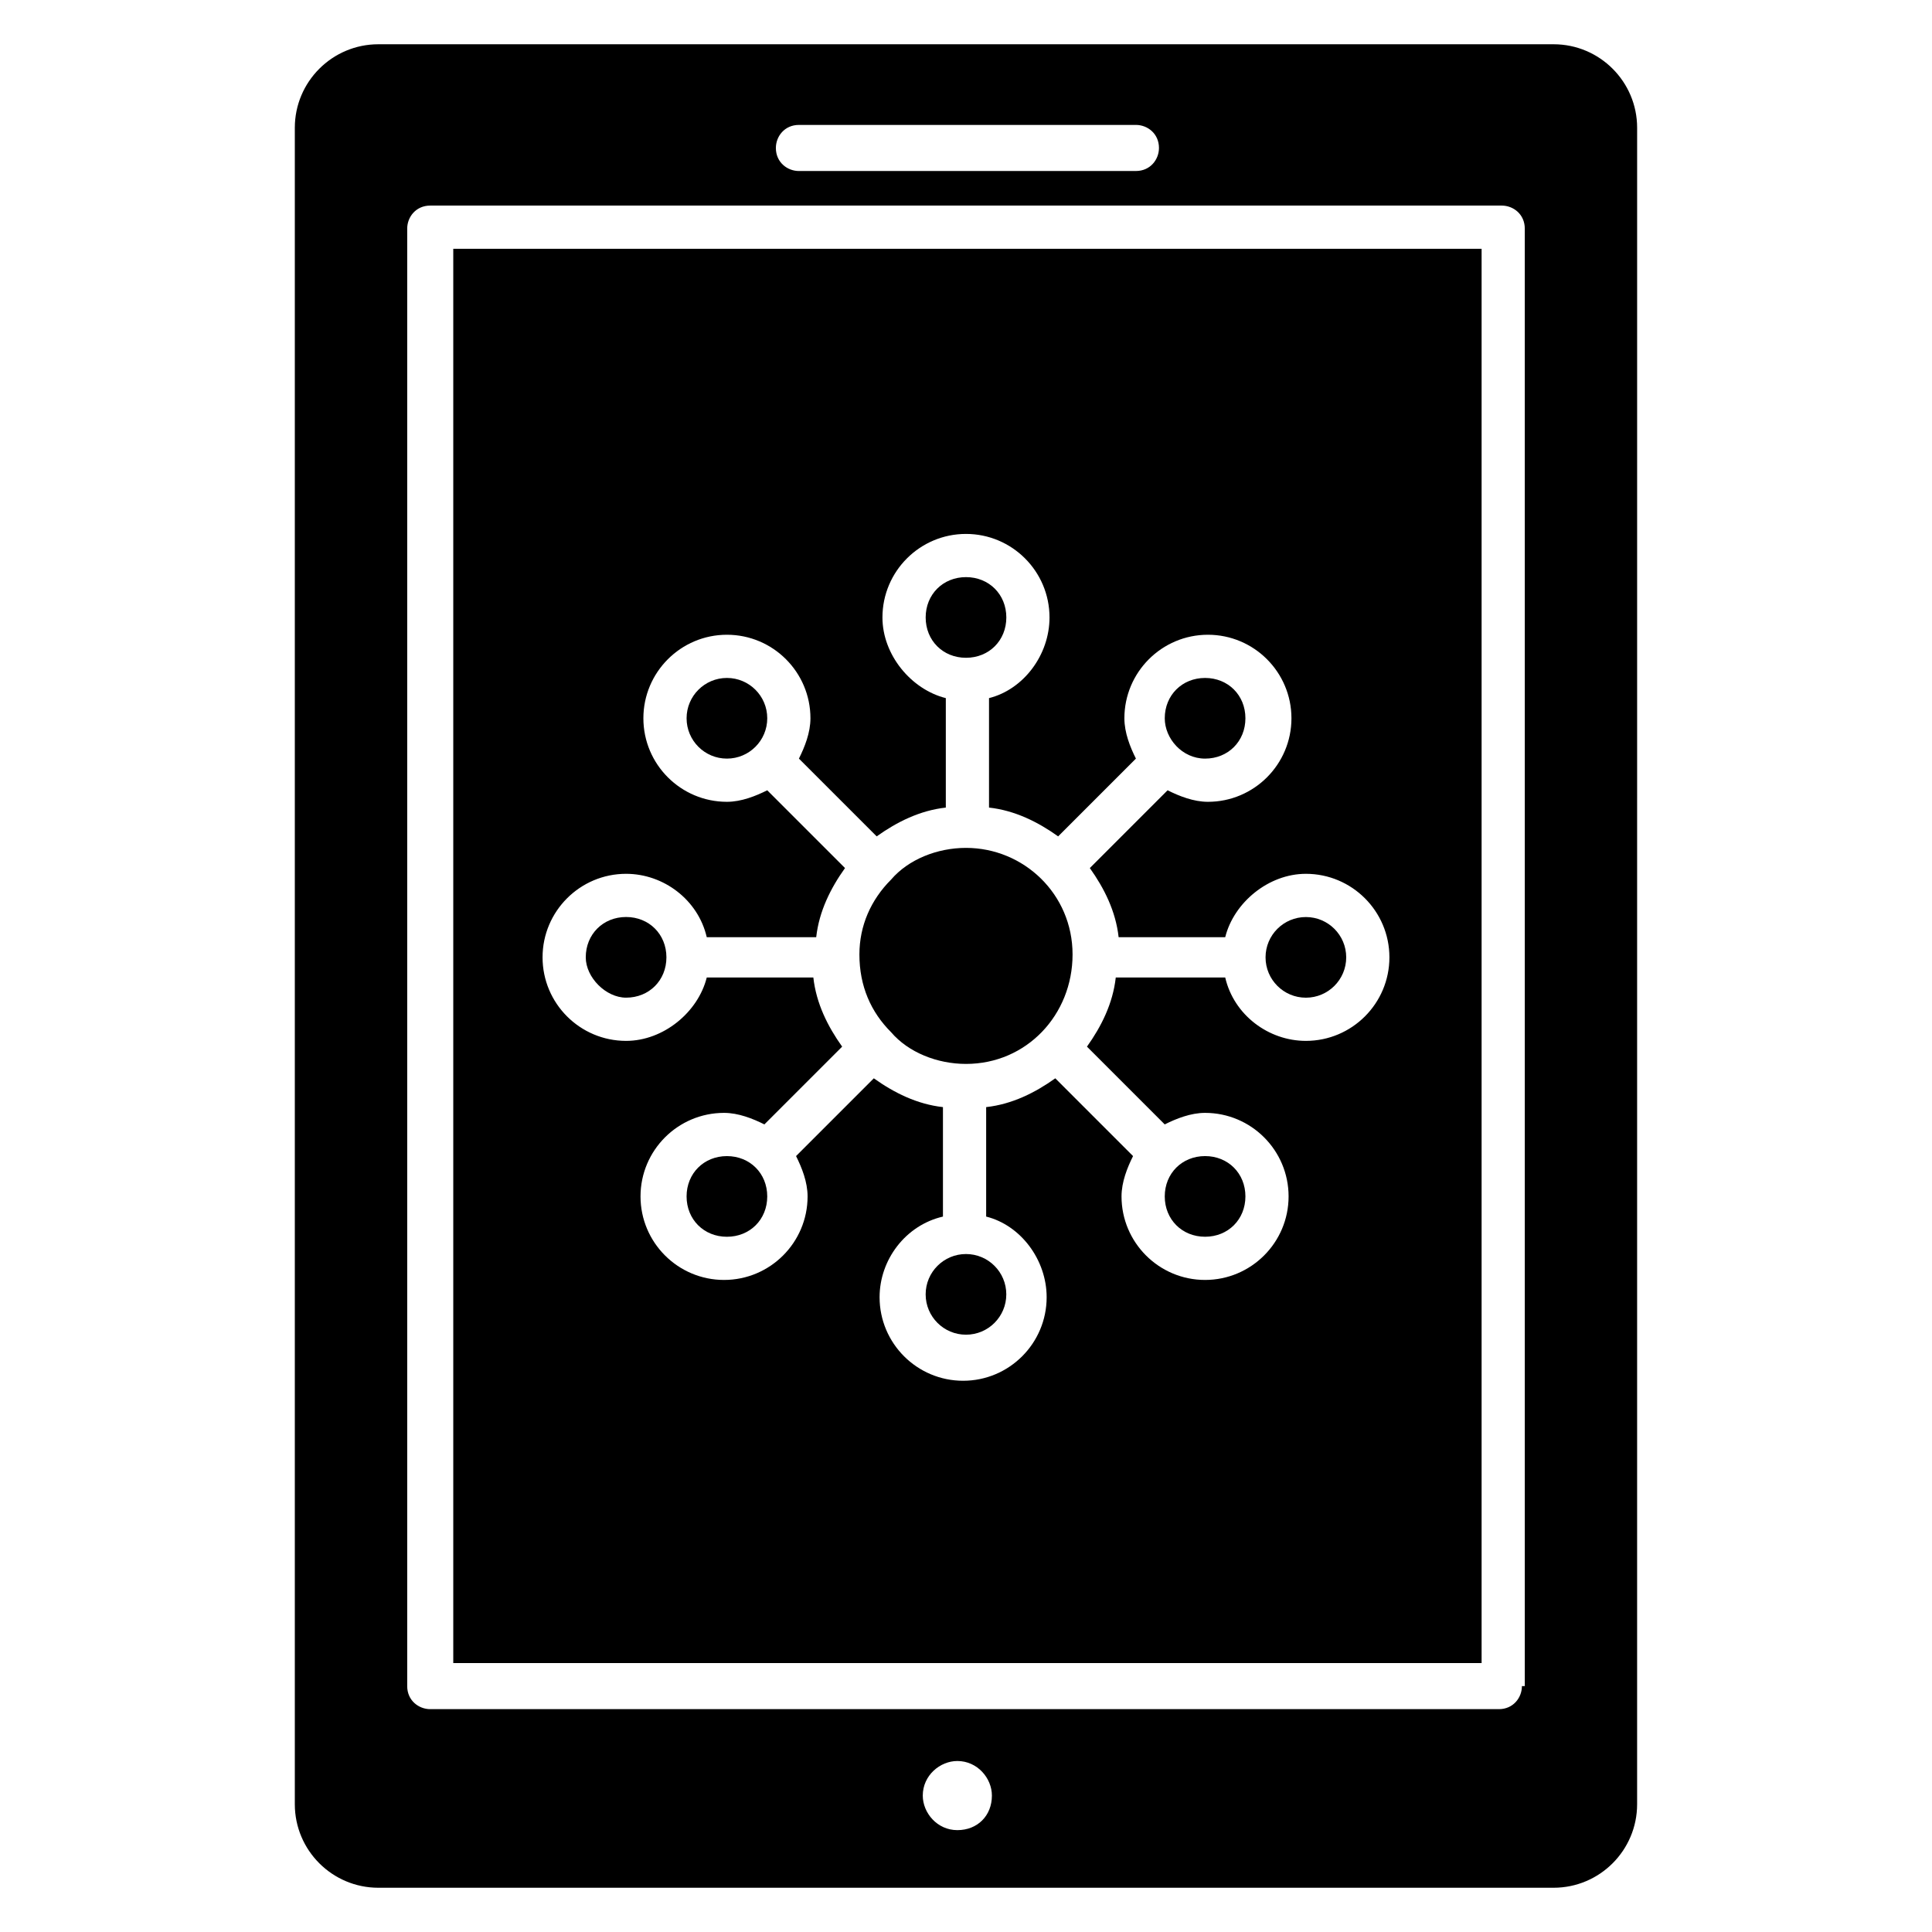
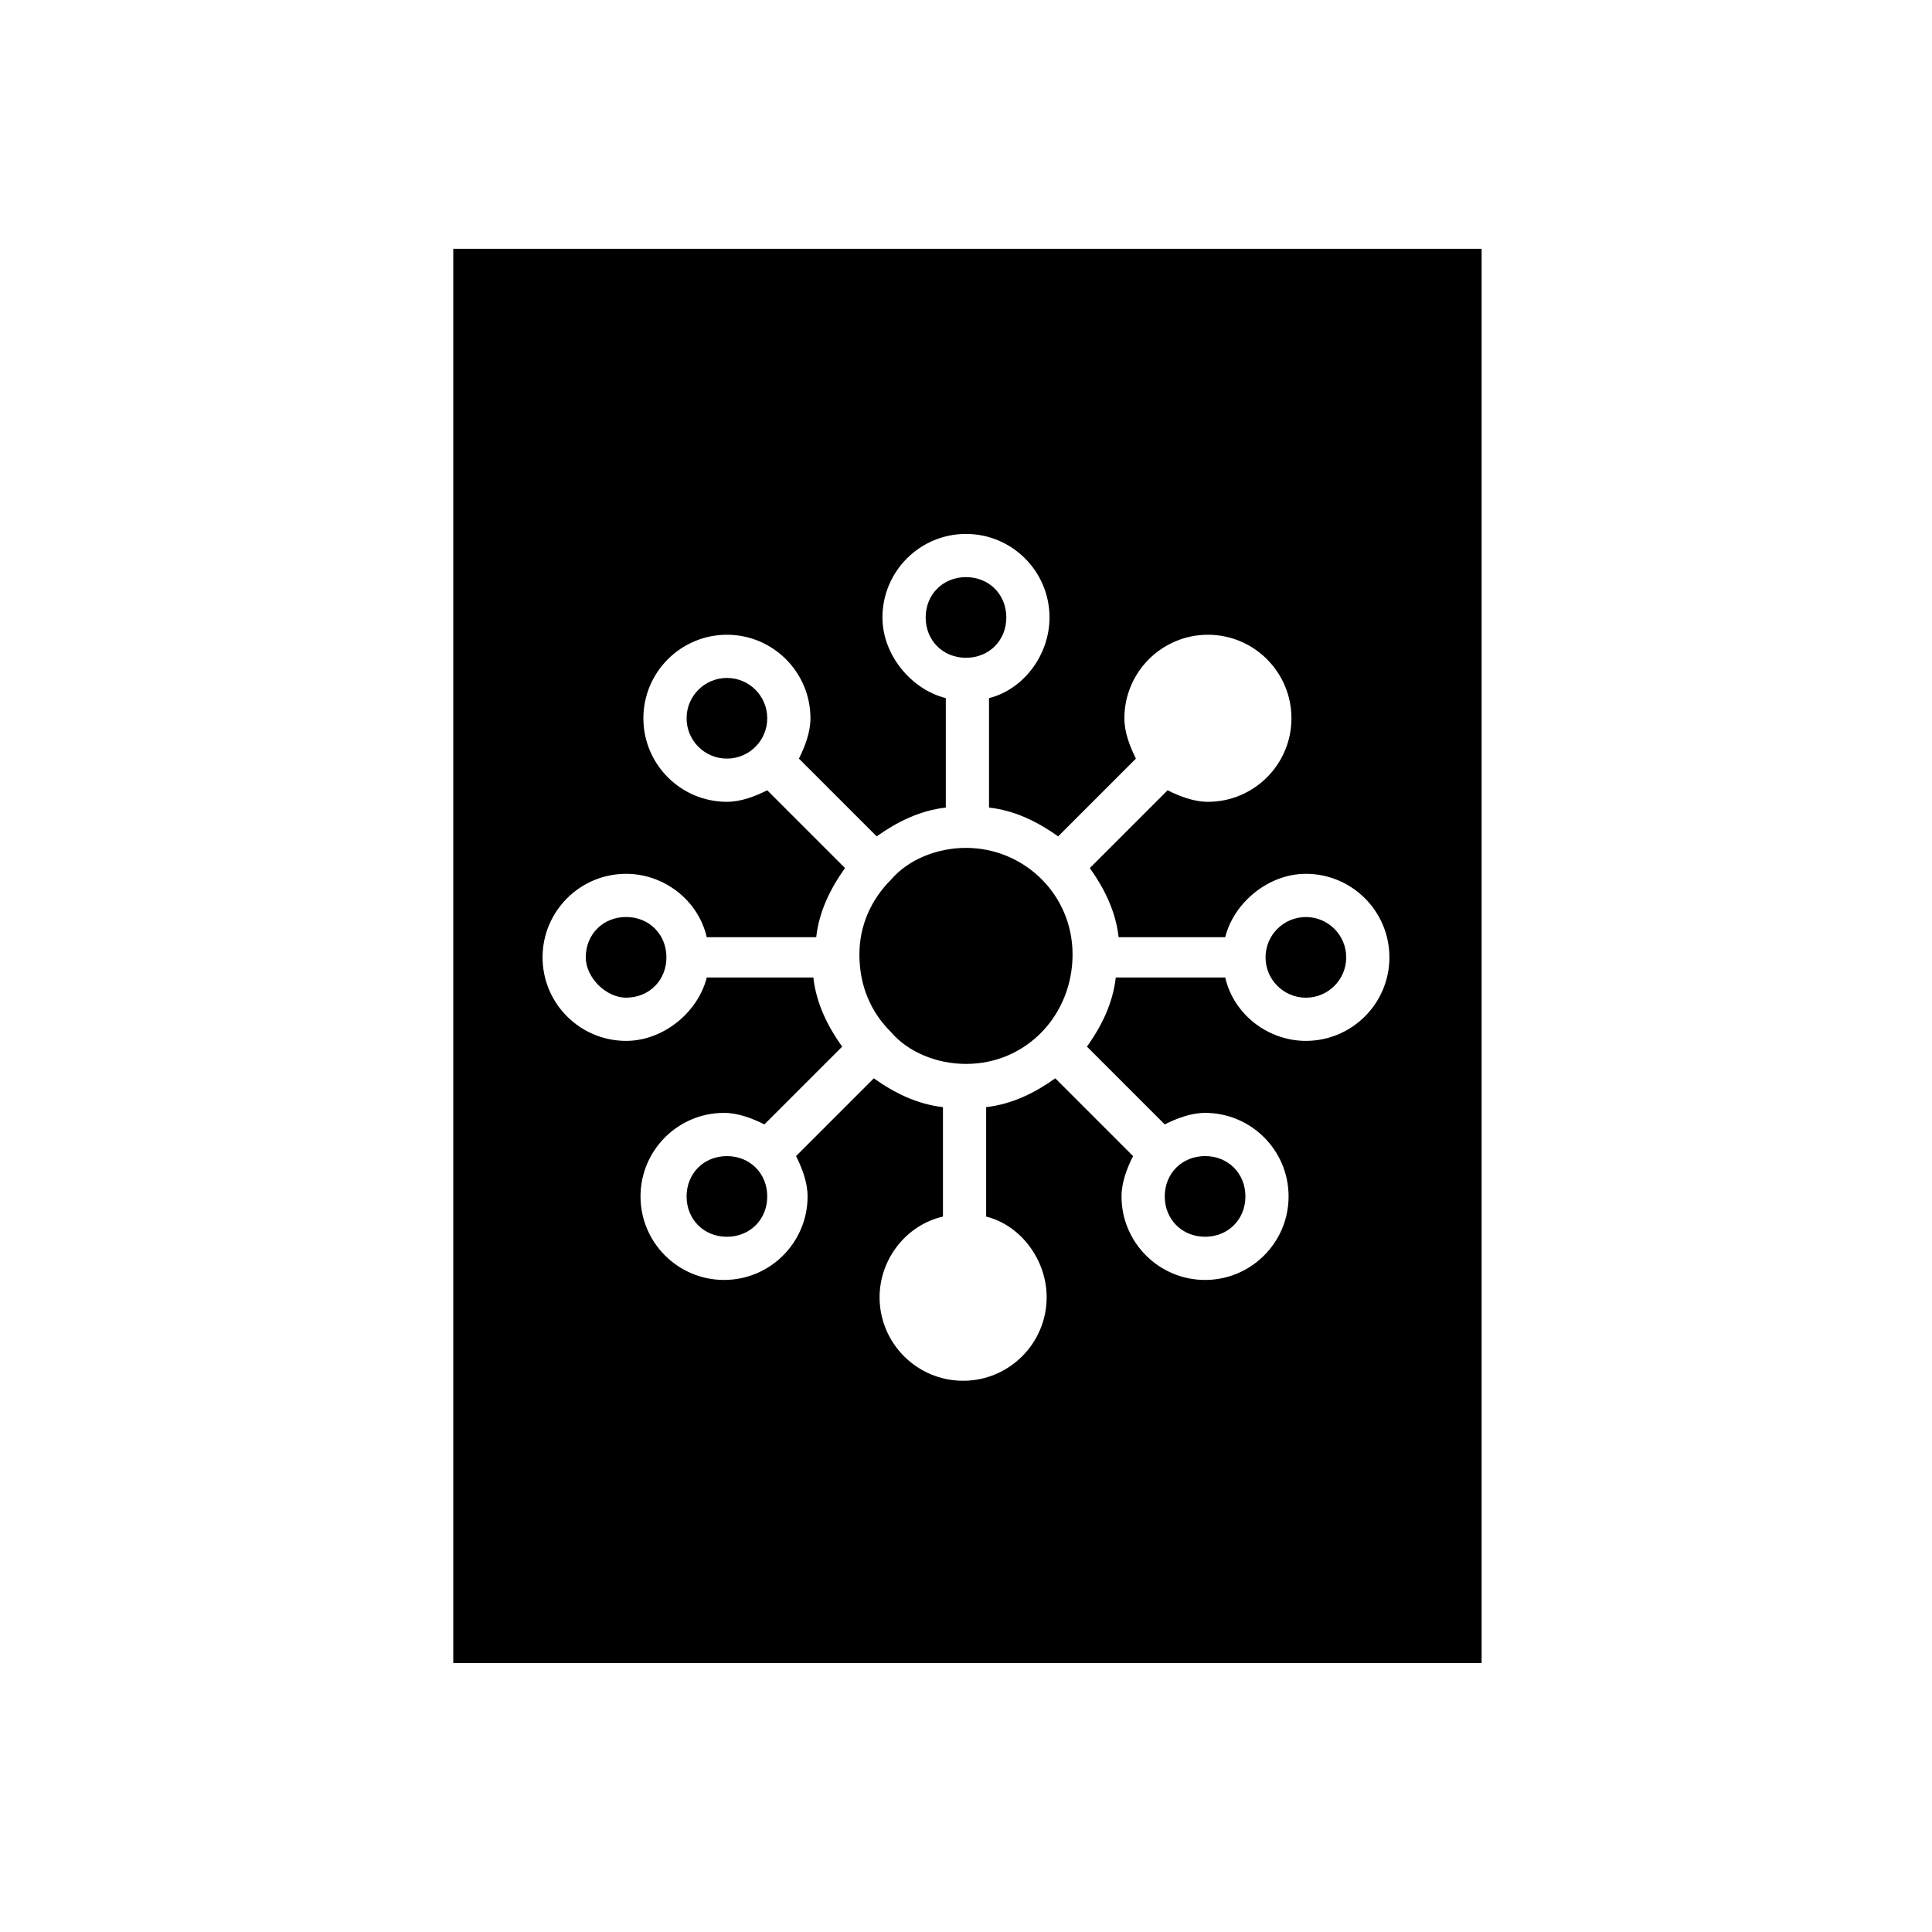
<svg xmlns="http://www.w3.org/2000/svg" fill="#000000" width="800px" height="800px" version="1.1" viewBox="144 144 512 512">
  <g>
-     <path d="m463.36 345.04c6.106 0 10.688-4.582 10.688-10.688 0-6.106-4.582-10.688-10.688-10.688s-10.688 4.582-10.688 10.688c0 5.344 4.582 10.688 10.688 10.688z" />
    <path d="m400 318.32c6.106 0 10.688-4.582 10.688-10.688 0-6.106-4.582-10.688-10.688-10.688s-10.688 4.582-10.688 10.688c0 6.106 4.578 10.688 10.688 10.688z" />
    <path d="m500.76 397.71c0 5.902-4.785 10.688-10.688 10.688-5.902 0-10.688-4.785-10.688-10.688 0-5.902 4.785-10.684 10.688-10.684 5.902 0 10.688 4.781 10.688 10.684" />
-     <path d="m410.68 487.02c0 5.902-4.781 10.688-10.684 10.688s-10.688-4.785-10.688-10.688c0-5.902 4.785-10.688 10.688-10.688s10.684 4.785 10.684 10.688" />
    <path d="m336.64 450.38c-6.106 0-10.688 4.582-10.688 10.688 0 6.106 4.582 10.688 10.688 10.688s10.688-4.582 10.688-10.688c0-6.106-4.582-10.688-10.688-10.688z" />
    <path d="m463.36 471.75c6.106 0 10.688-4.582 10.688-10.688 0-6.106-4.582-10.688-10.688-10.688s-10.688 4.582-10.688 10.688c0 6.106 4.582 10.688 10.688 10.688z" />
-     <path d="m555.72 155.73h-311.45c-12.215 0-22.141 9.926-22.141 22.137v444.27c0 12.215 9.922 22.137 22.137 22.137h311.45c12.215 0 22.137-9.922 22.137-22.137l0.004-444.27c0-12.211-9.926-22.137-22.137-22.137zm-200 21.375h89.312c3.055 0 6.106 2.289 6.106 6.106 0 3.055-2.289 6.106-6.106 6.106l-89.312 0.004c-3.055 0-6.106-2.289-6.106-6.106 0-3.055 2.289-6.109 6.106-6.109zm41.984 451.9c-5.344 0-9.16-4.582-9.16-9.16 0-5.344 4.582-9.16 9.16-9.16 5.344 0 9.16 4.582 9.16 9.16 0 5.344-3.816 9.16-9.16 9.16zm149.62-38.168c0 3.055-2.289 6.106-6.106 6.106h-283.2c-3.055 0-6.106-2.289-6.106-6.106v-386.25c0-3.055 2.289-6.106 6.106-6.106h283.96c3.055 0 6.106 2.289 6.106 6.106l0.004 386.25z" />
    <path d="m380.15 417.55c4.578 5.344 12.211 8.398 19.848 8.398 16.031 0 28.242-12.977 28.242-29.008s-12.977-28.242-28.242-28.242c-7.633 0-15.266 3.055-19.848 8.398-5.344 5.344-8.398 12.215-8.398 19.848 0 8.395 3.055 15.262 8.398 20.605z" />
    <path d="m309.92 408.39c6.106 0 10.688-4.582 10.688-10.688s-4.582-10.688-10.688-10.688-10.688 4.582-10.688 10.688c0.004 5.344 5.344 10.688 10.688 10.688z" />
    <path d="m264.12 584.73h272.52v-374.8h-272.52zm45.801-209.16c9.922 0 19.082 6.871 21.375 16.793h29.008c0.762-6.871 3.816-12.977 7.633-18.32l-20.609-20.609c-3.055 1.527-6.871 3.055-10.688 3.055-12.215 0-22.137-9.922-22.137-22.137 0-12.215 9.922-22.137 22.137-22.137s22.137 9.922 22.137 22.137c0 3.816-1.527 7.633-3.055 10.688l20.609 20.609c5.344-3.816 11.449-6.871 18.32-7.633v-29.008c-9.16-2.289-16.793-11.449-16.793-21.375 0-12.215 9.922-22.137 22.137-22.137s22.137 9.922 22.137 22.137c0 9.922-6.871 19.082-16.031 21.375v29.008c6.871 0.762 12.977 3.816 18.32 7.633l20.609-20.609c-1.527-3.055-3.055-6.871-3.055-10.688 0-12.215 9.922-22.137 22.137-22.137 12.215 0 22.137 9.922 22.137 22.137 0 12.215-9.922 22.137-22.137 22.137-3.816 0-7.633-1.527-10.688-3.055l-20.609 20.609c3.816 5.344 6.871 11.449 7.633 18.32h28.25c2.289-9.16 11.449-16.793 21.375-16.793 12.215 0 22.137 9.922 22.137 22.137 0 12.215-9.922 22.137-22.137 22.137-9.922 0-19.082-6.871-21.375-16.793h-29.008c-0.762 6.871-3.816 12.977-7.633 18.32l20.609 20.609c3.055-1.527 6.871-3.055 10.688-3.055 12.215 0 22.137 9.922 22.137 22.137s-9.922 22.137-22.137 22.137c-12.215 0-22.137-9.922-22.137-22.137 0-3.816 1.527-7.633 3.055-10.688l-20.609-20.609c-5.344 3.816-11.449 6.871-18.32 7.633v29.008c9.16 2.289 16.031 11.449 16.031 21.375 0 12.215-9.922 22.137-22.137 22.137-12.215 0-22.137-9.922-22.137-22.137 0-9.922 6.871-19.082 16.793-21.375v-29.008c-6.871-0.762-12.977-3.816-18.32-7.633l-20.609 20.609c1.527 3.055 3.055 6.871 3.055 10.688 0 12.215-9.922 22.137-22.137 22.137-12.215 0-22.137-9.922-22.137-22.137s9.922-22.137 22.137-22.137c3.816 0 7.633 1.527 10.688 3.055l20.609-20.609c-3.816-5.344-6.871-11.449-7.633-18.32h-28.25c-2.289 9.16-11.449 16.793-21.375 16.793-12.215 0-22.137-9.922-22.137-22.137 0-12.211 9.926-22.137 22.137-22.137z" />
    <path d="m347.33 334.35c0 5.902-4.785 10.688-10.688 10.688s-10.688-4.785-10.688-10.688c0-5.902 4.785-10.688 10.688-10.688s10.688 4.785 10.688 10.688" />
  </g>
</svg>